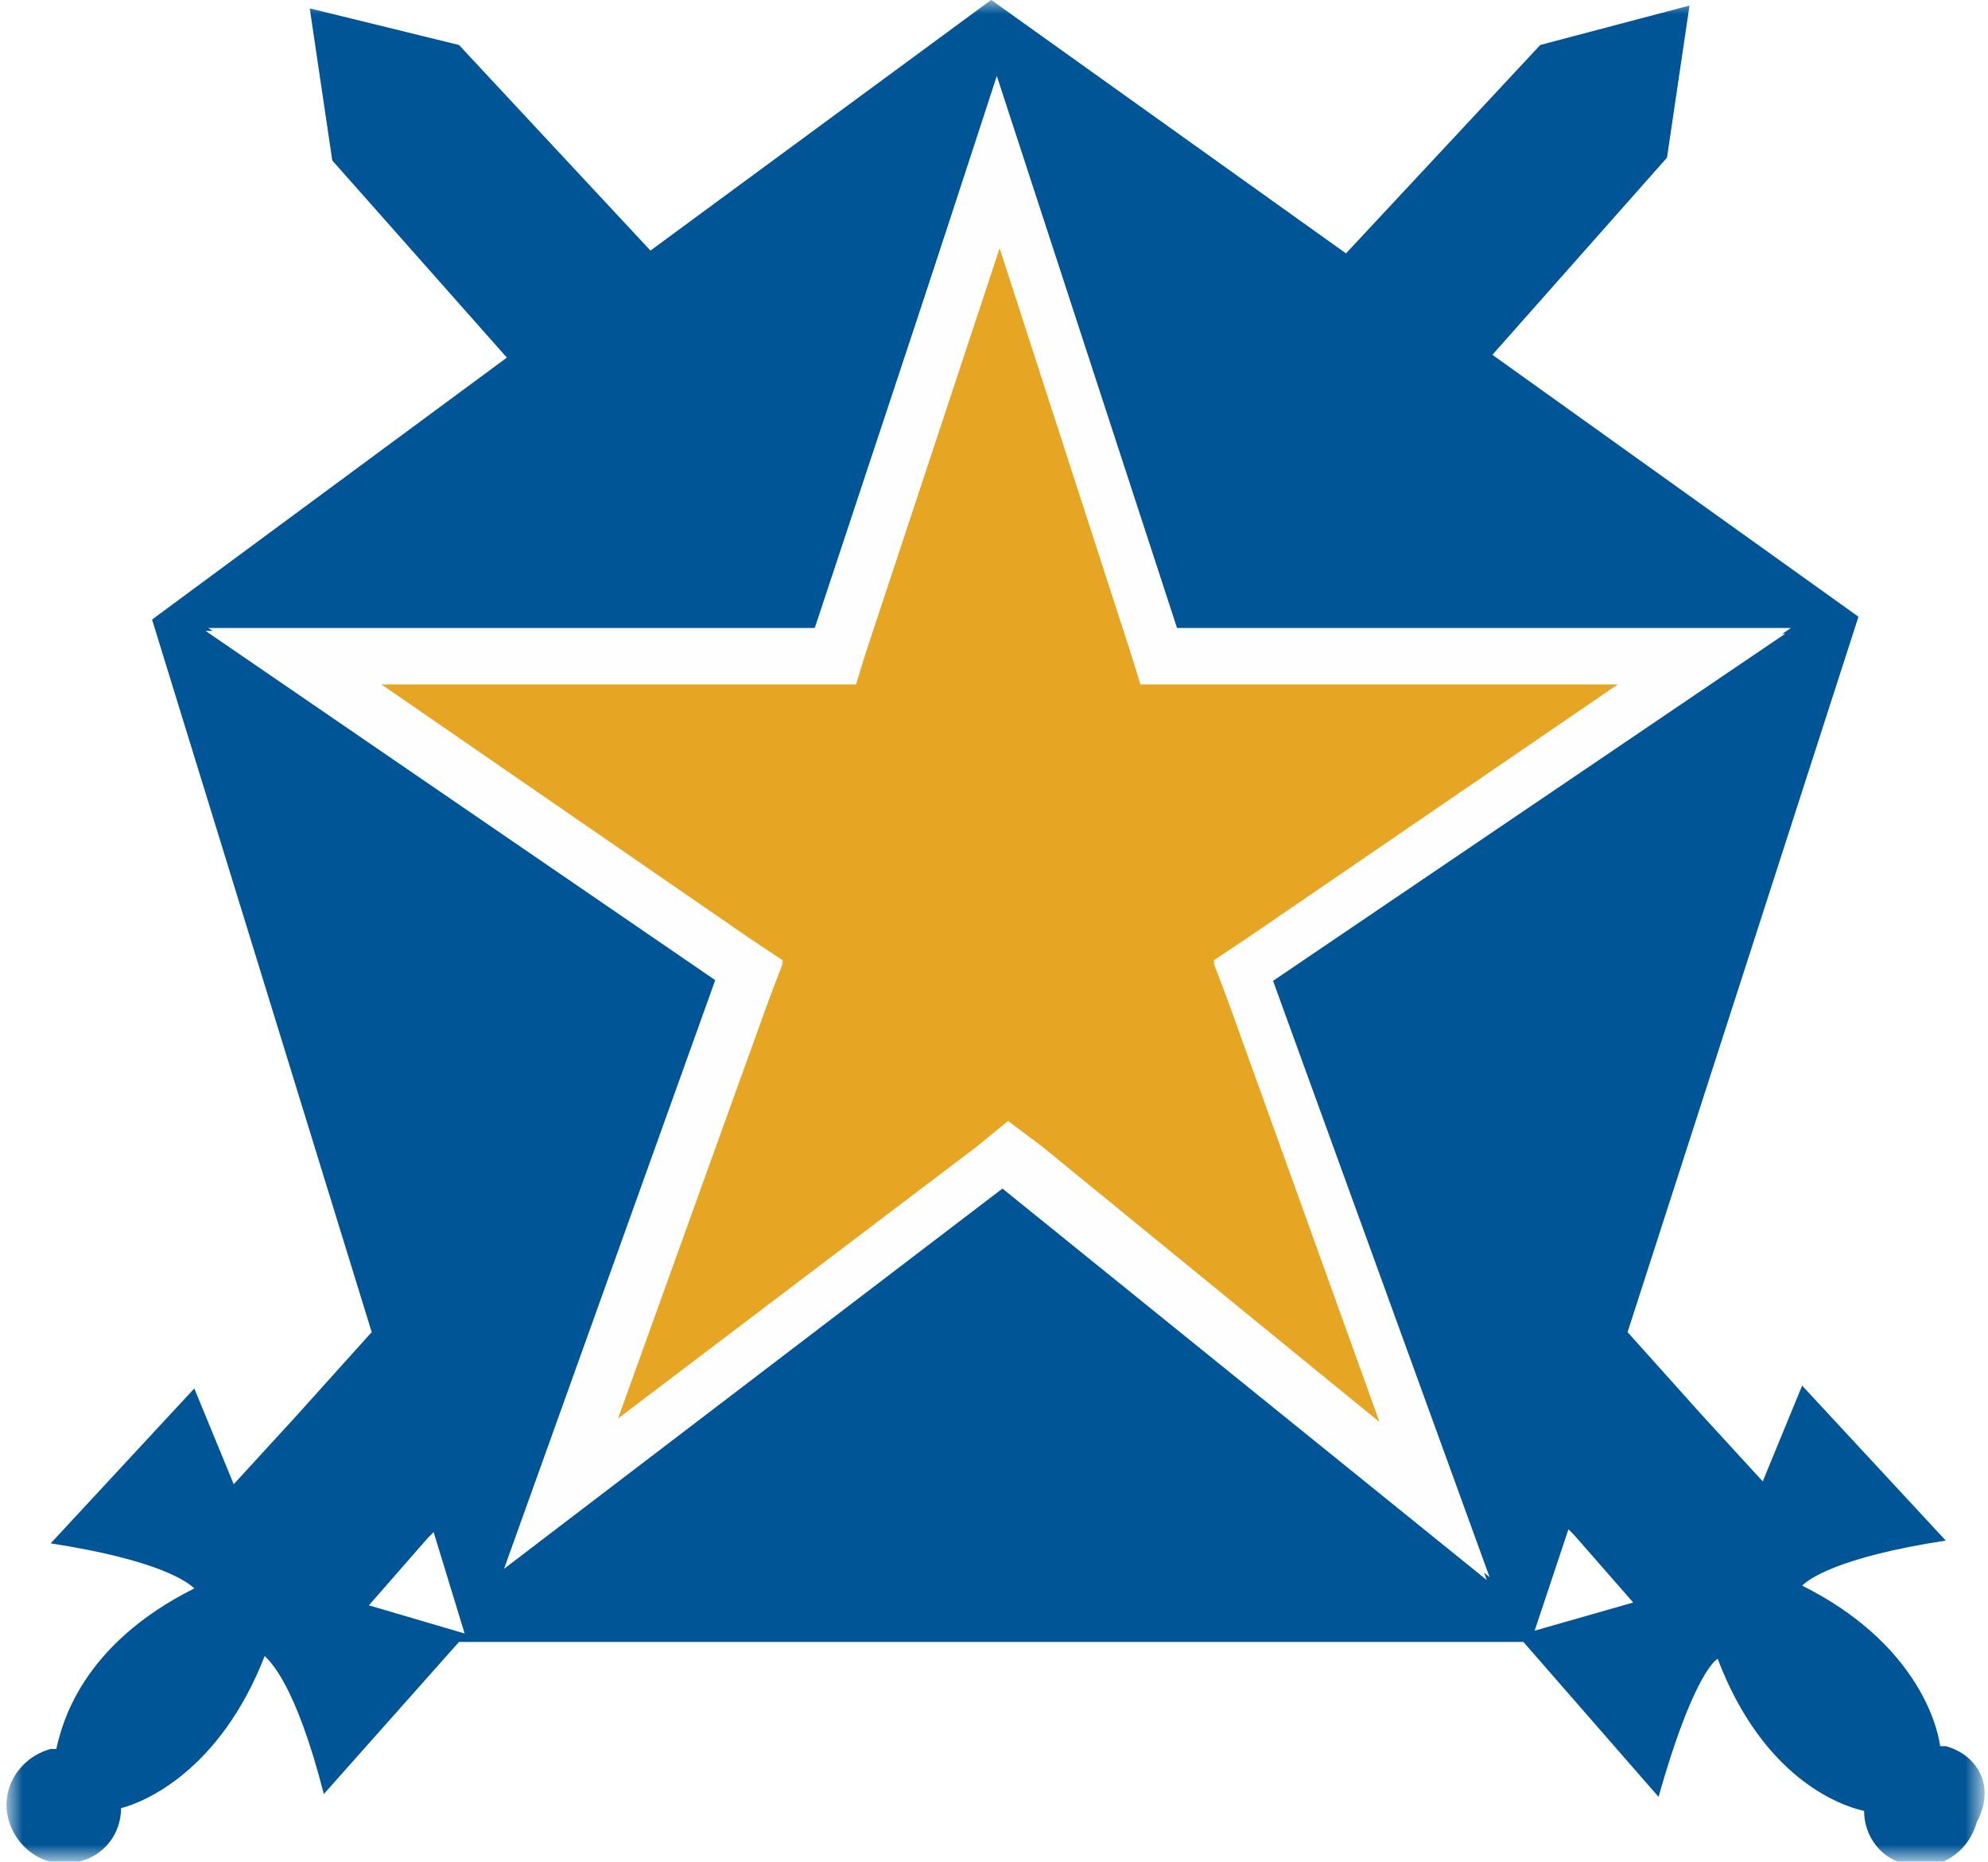
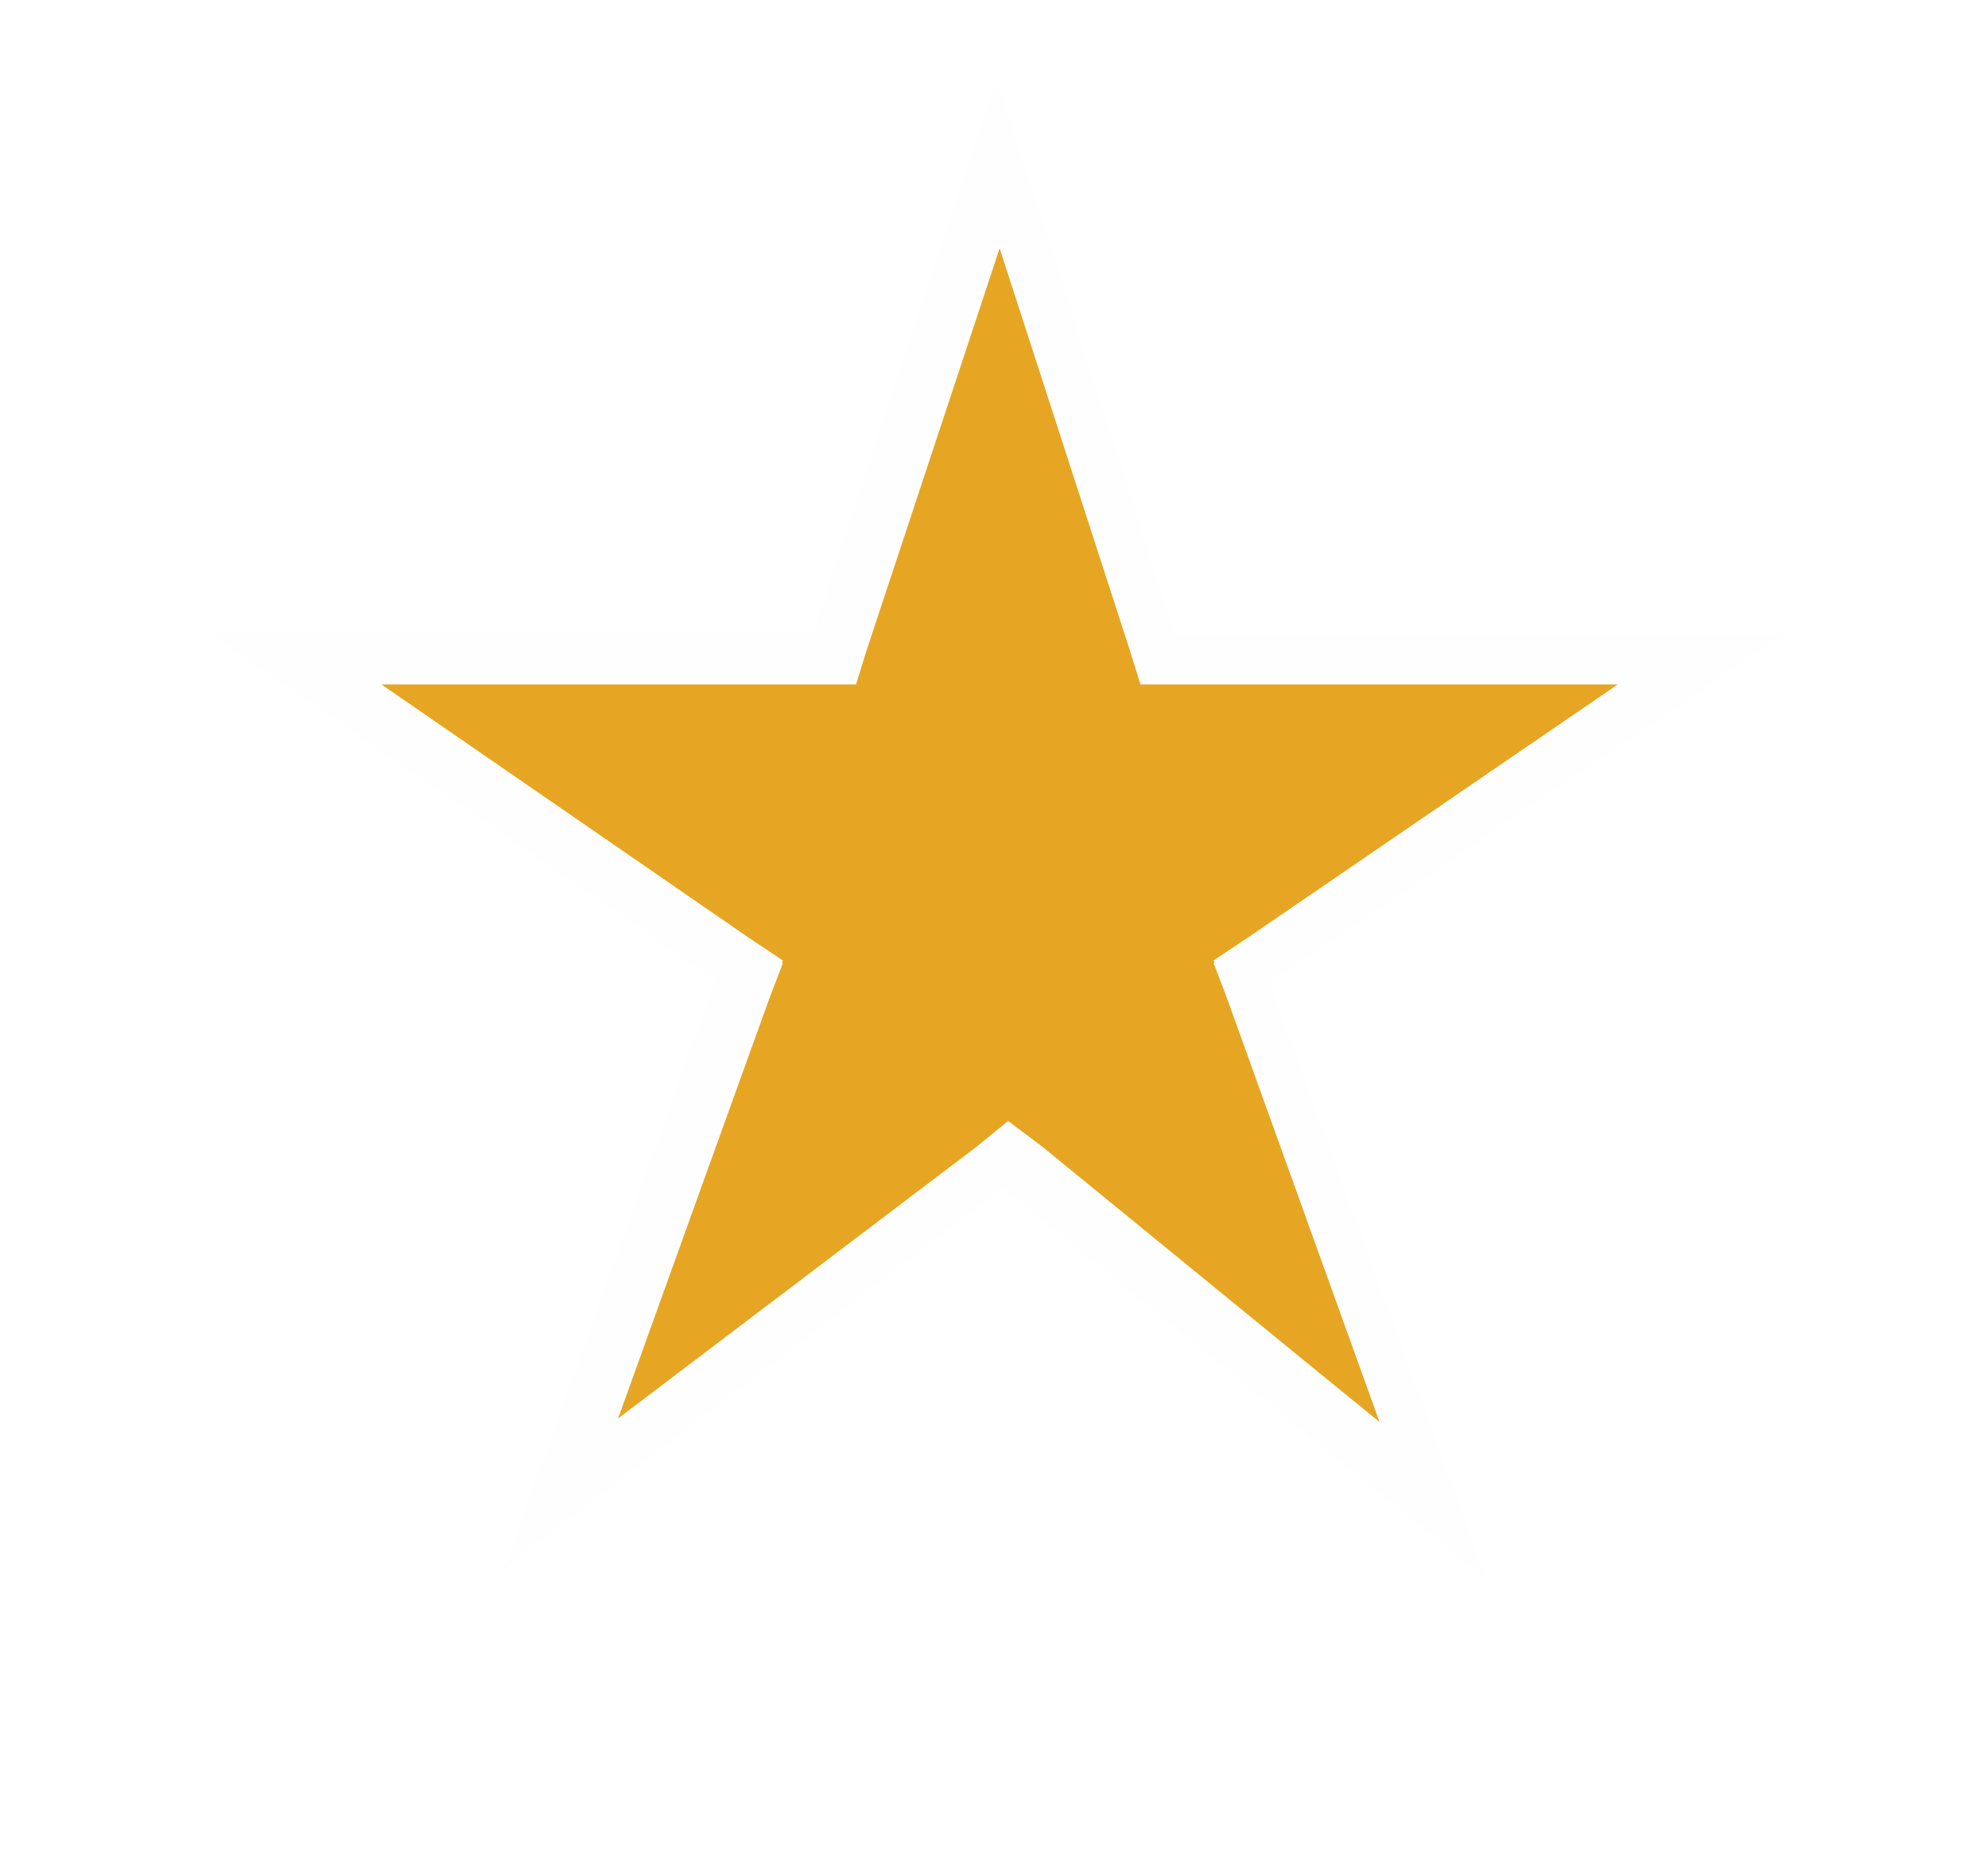
<svg xmlns="http://www.w3.org/2000/svg" version="1.1" id="Layer_1" x="0px" y="0px" viewBox="0 0 70.6 66.1" style="enable-background:new 0 0 70.6 66.1;" xml:space="preserve">
  <style type="text/css">
	.st0{filter:url(#Adobe_OpacityMaskFilter);}
	.st1{fill:#FFFFFF;}
	.st2{mask:url(#mask-2_1_);fill:#005596;}
	.st3{fill:#E6A623;}
	.st4{fill:#FEFEFE;}
</style>
  <g id="Page-1">
    <g id="Basic-Page" transform="translate(-598, -2831)">
      <g id="Pi-Kappa-Phi-Logo" transform="translate(598, 2830)">
        <g id="Group-3" transform="translate(86, 0.597)">
          <g id="Clip-2">
				</g>
          <defs>
            <filter id="Adobe_OpacityMaskFilter" filterUnits="userSpaceOnUse" x="-85.7" y="0.4" width="70.3" height="66.1">
              <feColorMatrix type="matrix" values="1 0 0 0 0  0 1 0 0 0  0 0 1 0 0  0 0 0 1 0" />
            </filter>
          </defs>
          <mask maskUnits="userSpaceOnUse" x="-85.7" y="0.4" width="70.3" height="66.1" id="mask-2_1_">
            <g class="st0">
              <polygon id="path-1_1_" class="st1" points="-85.7,0.4 -15.4,0.4 -15.4,66.5 -85.7,66.5       " />
            </g>
          </mask>
-           <path id="Fill-1" class="st2" d="M-31.5,58.3l1.2-3.6l0.2,0.2l2.1,2.4L-31.5,58.3z M-40.8,35.2l7.7,21.2l-17.2-13.9l-17.7,13.5      l7.5-20.9l-18.1-12.4h21.6l6.4-19.6l6.4,19.6h21.8L-40.8,35.2z M-72.9,57.4l2.1-2.4l0.2-0.2l1.1,3.6L-72.9,57.4z M-16.9,62.4      c-0.1,0-0.2,0-0.2,0v0c-0.1-0.8-0.9-3.7-4.9-5.7c0.2-0.2,1.2-1,5.1-1.6l-5.1-5.5l-1.4,3.4c0,0,0,0,0,0l-2.2-2.4l-2.6-2.9      l8.2-25.4l-13-9.3l6.2-7l0.8-5.4L-31.3,2l-6.9,7.4l-12.6-9l-12.1,8.9L-69.7,2L-75,0.7l0.8,5.4l6.2,7l-12.6,9.3l7.8,25.3l-2.7,3      l-2.2,2.4c0,0,0,0,0,0l-1.4-3.4l-5.1,5.5c3.9,0.6,4.9,1.4,5.1,1.6c-4,2-4.7,4.8-4.9,5.7v0c-0.1,0-0.2,0-0.2,0      c-1.1,0.3-1.8,1.4-1.5,2.5c0.3,1.1,1.4,1.8,2.5,1.5c0.9-0.2,1.5-1,1.5-1.9c0.8-0.2,3.5-1.3,5.1-5.4c0.2,0.2,1.1,1,2.1,4.9      l4.8-5.4l0,0l37.8,0l0,0l4.8,5.5c1.1-3.9,1.9-4.8,2.1-4.9c1.6,4.2,4.3,5.2,5.2,5.4c0,0.9,0.6,1.7,1.5,1.9      c1.1,0.3,2.2-0.4,2.5-1.5C-15.1,63.8-15.8,62.7-16.9,62.4z" />
        </g>
        <polygon id="Fill-4" class="st3" points="43.1,35.1 44.3,34.3 57.6,25.2 41.8,25.2 40.5,25.2 40.1,24 35.5,9.8 30.8,24      30.4,25.2 29,25.2 13.4,25.2 26.6,34.3 27.8,35.1 27.3,36.5 21.9,51.4 34.7,41.7 35.8,40.8 37,41.7 49,51.5 43.6,36.5    " />
        <path id="Fill-28" class="st4" d="M43.6,36.5l5.4,15l-12-9.7l-1.1-0.9l-1.2,0.9l-12.8,9.7l5.4-15l0.5-1.3l-1.2-0.8l-13.2-9.1h17     l0.4-1.3l4.7-14.2L40.1,24l0.4,1.3h17.1l-13.3,9.1l-1.2,0.8L43.6,36.5z M41.7,23.4L35.4,3.8l-6.5,19.6H7.3l18.1,12.4l-7.5,20.9     l17.7-13.5l17.2,13.9l-7.7-21.2l18.3-12.4H41.7z" />
      </g>
    </g>
  </g>
</svg>